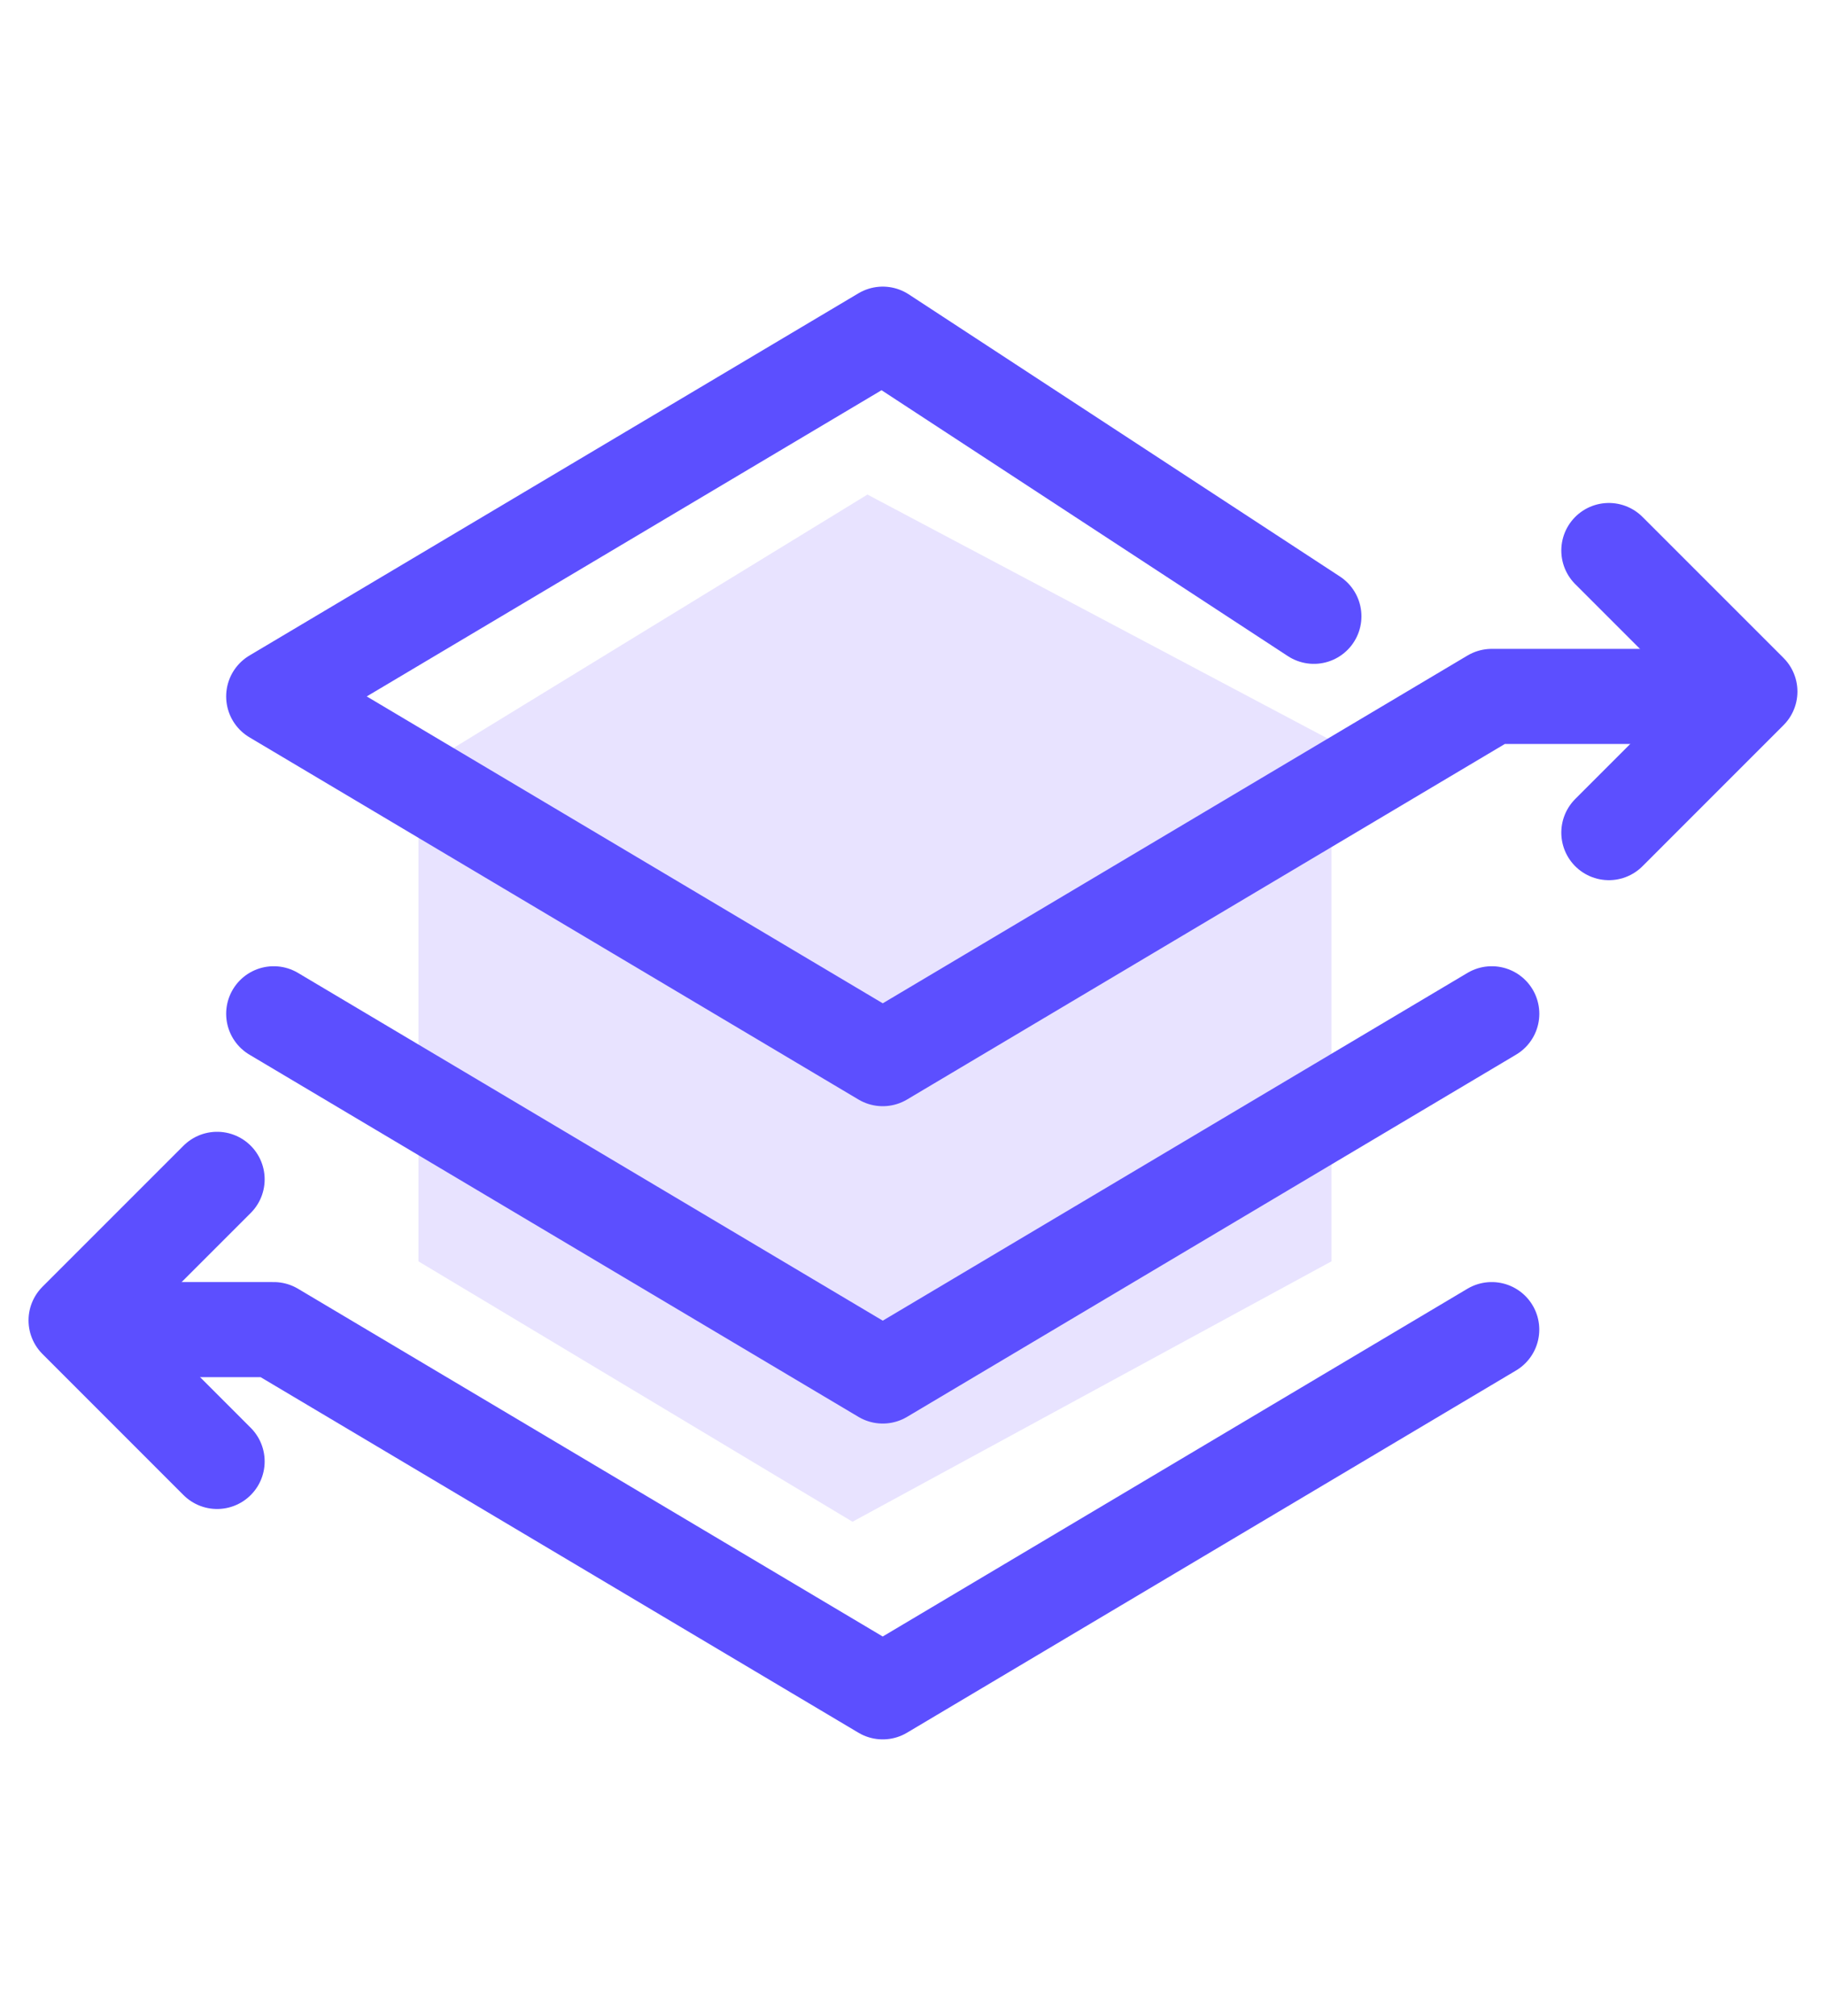
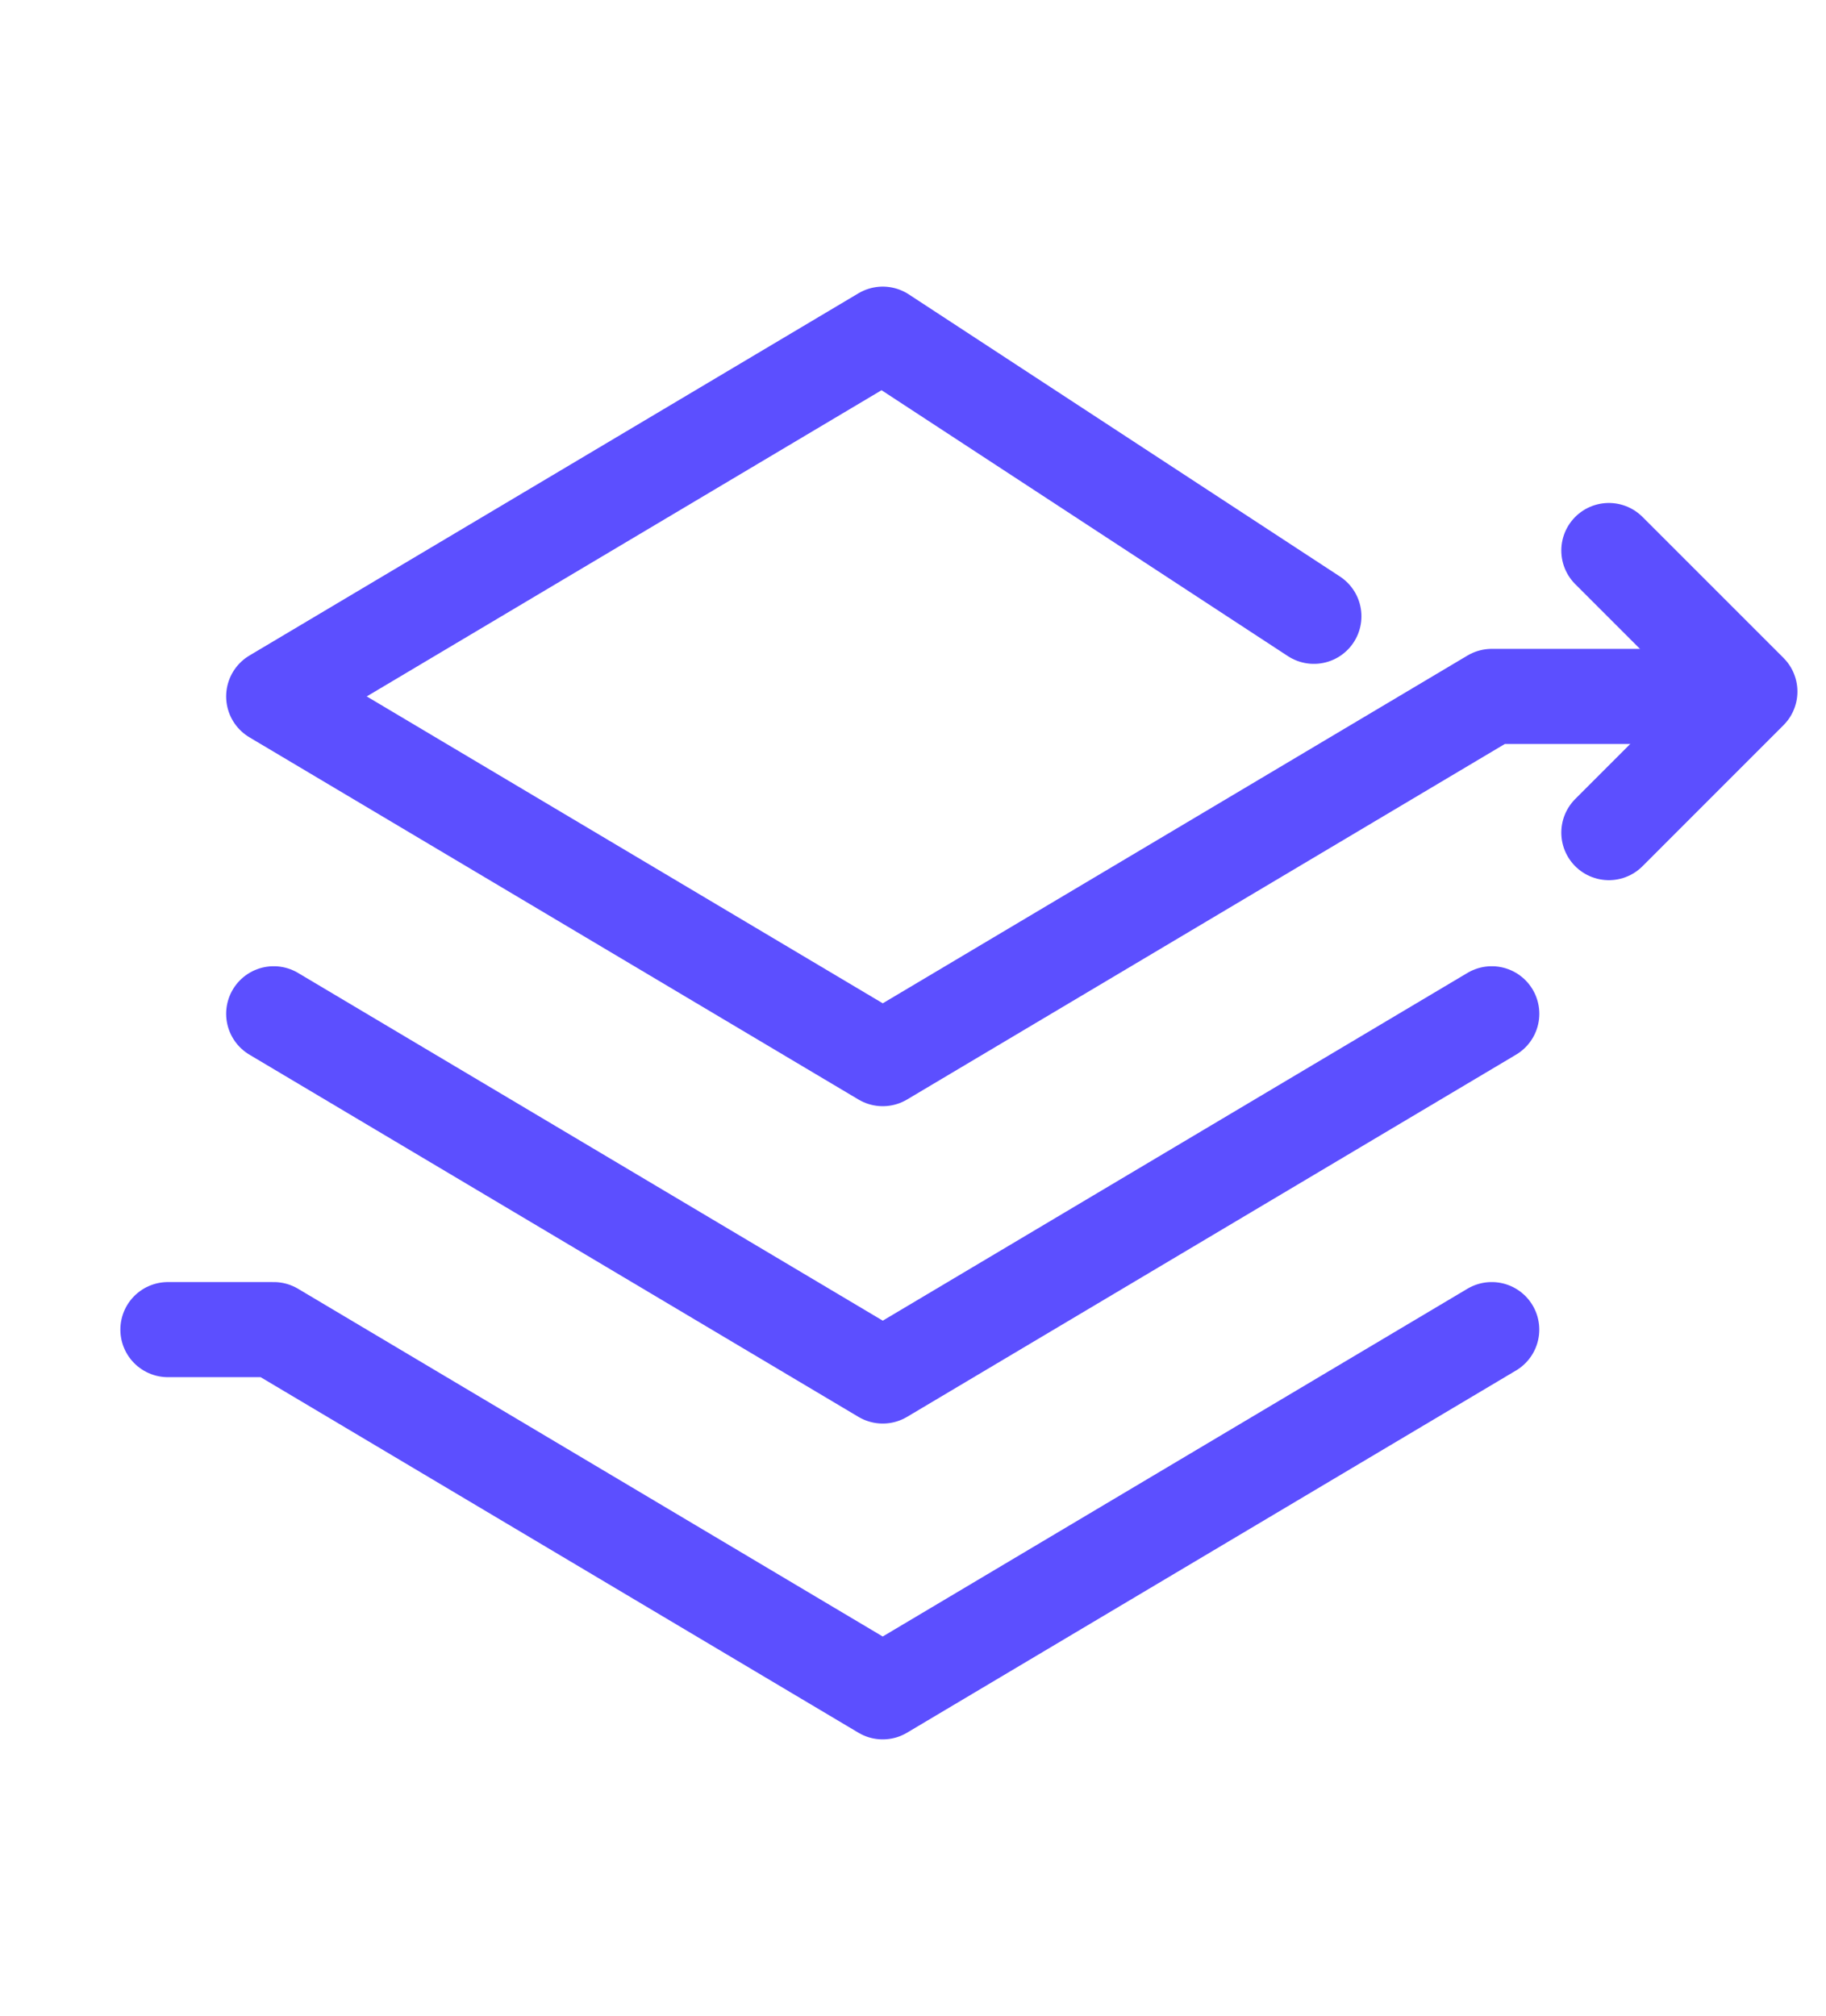
<svg xmlns="http://www.w3.org/2000/svg" width="48" height="53" viewBox="0 0 48 53" fill="none">
-   <path d="M11 33.155V20.225L22.803 13L35 19.465V33.155L22.41 40L11 33.155Z" fill="#E8E3FF" />
  <path d="M42.292 14.471L45.999 18.178L42.292 21.886" stroke="#5C4FFF" stroke-width="2.5" stroke-linecap="round" stroke-linejoin="round" />
-   <path d="M5.707 38.415L2 34.707L5.707 31" stroke="#5C4FFF" stroke-width="2.5" stroke-linecap="round" stroke-linejoin="round" />
  <path d="M39.213 34.95L23.204 44.471L7.195 34.95H4.414" stroke="#5C4FFF" stroke-width="2.5" stroke-linecap="round" stroke-linejoin="round" />
  <path d="M7.195 26.648L23.205 36.169L39.214 26.648" stroke="#5C4FFF" stroke-width="2.5" stroke-linecap="round" stroke-linejoin="round" />
  <path d="M34.538 16.2L23.205 8.784L7.195 18.306L23.205 27.827L39.214 18.306H43.807" stroke="#5C4FFF" stroke-width="2.5" stroke-linecap="round" stroke-linejoin="round" />
</svg>